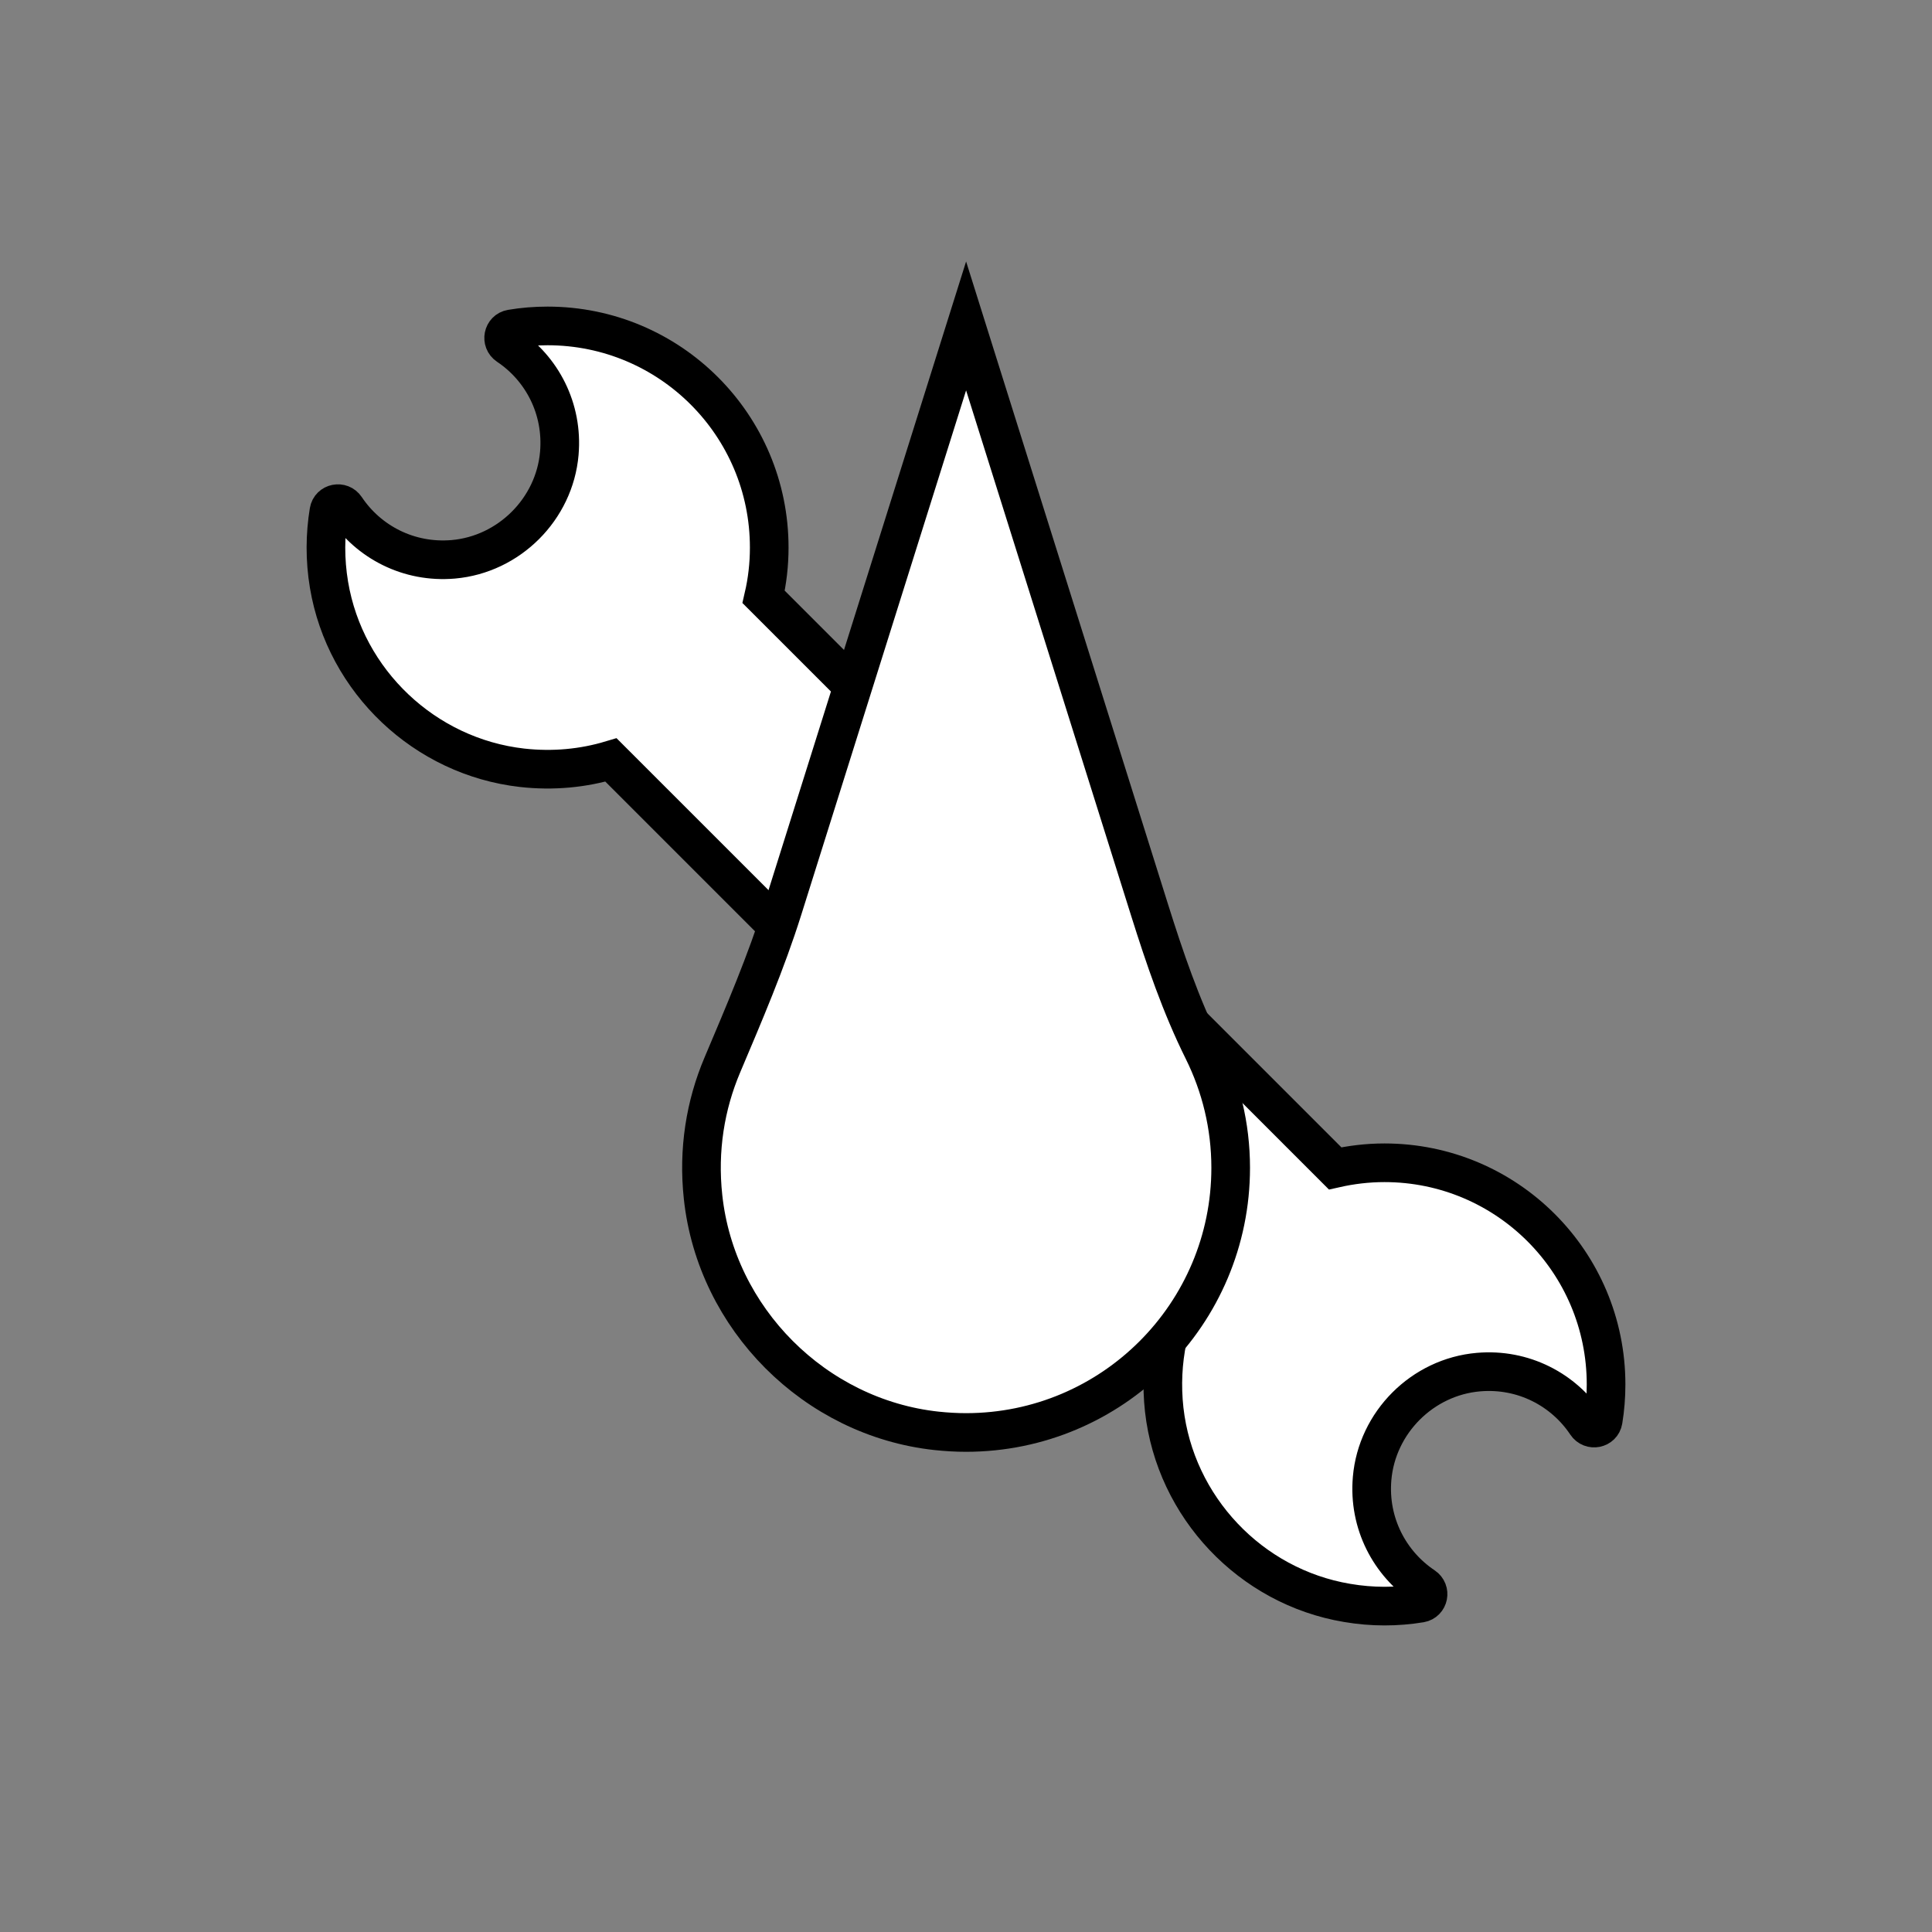
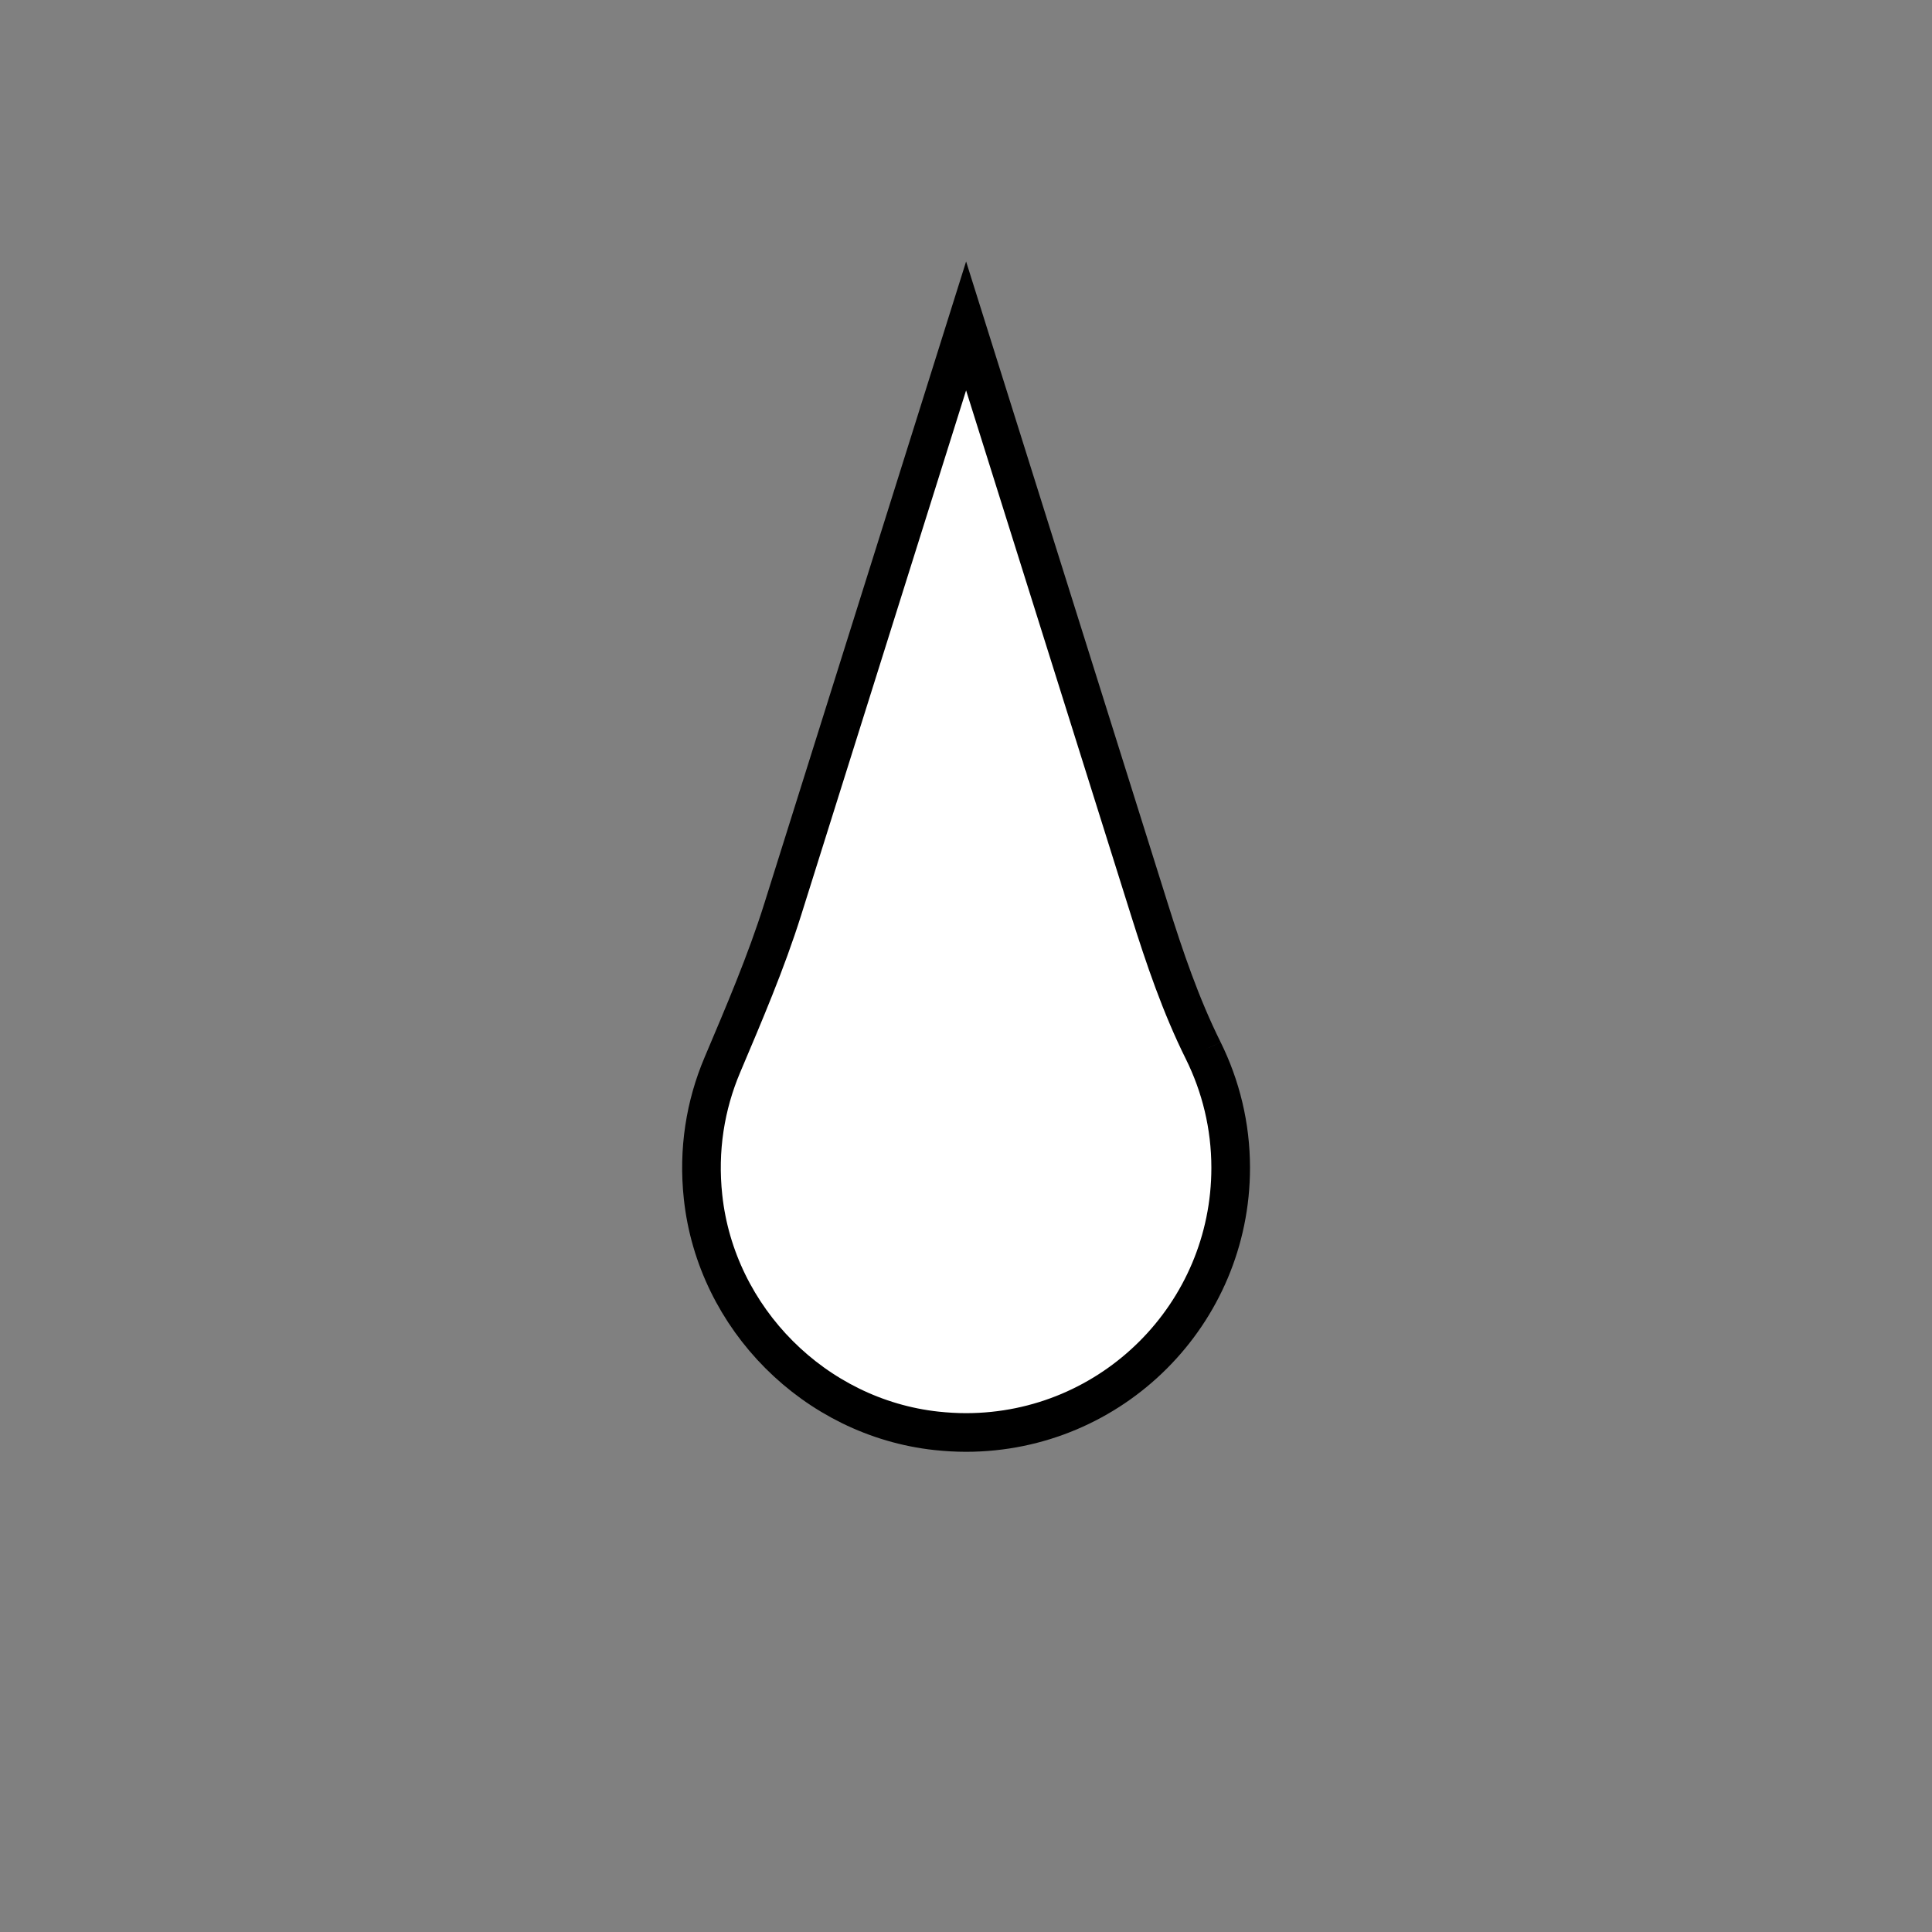
<svg xmlns="http://www.w3.org/2000/svg" version="1.1" id="Layer_1" x="0px" y="0px" viewBox="0 0 200 200" style="enable-background:new 0 0 200 200;" xml:space="preserve">
  <rect x="0" y="0" width="200" height="200" fill="#808080" stroke="none" />
  <style type="text/css">
	.st0{fill:#FFFFFF;stroke:#000000;stroke-width:4;stroke-miterlimit:10;}
</style>
  <g>
    <g>
      <g>
        <g>
-           <path class="st0" d="M80.46,95.88L63.25,78.67c-2.87,0.86-5.97,1.17-9.2,0.81c-10.07-1.14-18.31-8.93-19.99-18.93      c-0.44-2.63-0.41-5.2-0.01-7.63c0.14-0.85,1.26-1.07,1.74-0.35c2.35,3.52,6.5,5.73,11.14,5.33c5.77-0.51,10.47-5.2,10.97-10.97      c0.4-4.64-1.81-8.79-5.33-11.14c-0.72-0.48-0.5-1.6,0.35-1.74c1.23-0.21,2.48-0.31,3.76-0.31c12.68,0,22.95,10.27,22.95,22.94      c0,1.76-0.2,3.47-0.58,5.11l9.24,9.24" />
-           <path class="st0" d="M123.29,106.03l14.92,14.92c1.64-0.37,3.35-0.58,5.11-0.58c12.67,0,22.94,10.27,22.94,22.95      c0,1.27-0.1,2.51-0.3,3.73c-0.14,0.85-1.26,1.07-1.74,0.35c-2.36-3.54-6.52-5.76-11.17-5.36c-5.8,0.5-10.51,5.21-11.01,11.01      c-0.4,4.65,1.83,8.81,5.36,11.17c0.72,0.48,0.5,1.59-0.35,1.74c-2.43,0.4-4.99,0.42-7.61-0.03      c-9.99-1.68-17.78-9.92-18.92-19.99c-0.28-2.52-0.15-4.97,0.33-7.29" />
-         </g>
-         <path class="st0" d="M124.56,108.76c-2.32-4.66-4-9.61-5.56-14.57l-18.99-60.45L81.03,94.13c-1.73,5.5-4.01,10.81-6.26,16.13     c-1.75,4.13-2.52,8.77-1.99,13.65c1.35,12.59,11.57,22.84,24.16,24.21c1.04,0.11,2.06,0.17,3.07,0.17     c15.13-0.01,27.39-12.27,27.39-27.4C127.4,116.53,126.37,112.42,124.56,108.76z" />
+           </g>
+         <path class="st0" d="M124.56,108.76c-2.32-4.66-4-9.61-5.56-14.57l-18.99-60.45L81.03,94.13c-1.73,5.5-4.01,10.81-6.26,16.13     c-1.75,4.13-2.52,8.77-1.99,13.65c1.35,12.59,11.57,22.84,24.16,24.21c1.04,0.11,2.06,0.17,3.07,0.17     c15.13-0.01,27.39-12.27,27.39-27.4C127.4,116.53,126.37,112.42,124.56,108.76" />
      </g>
    </g>
  </g>
</svg>